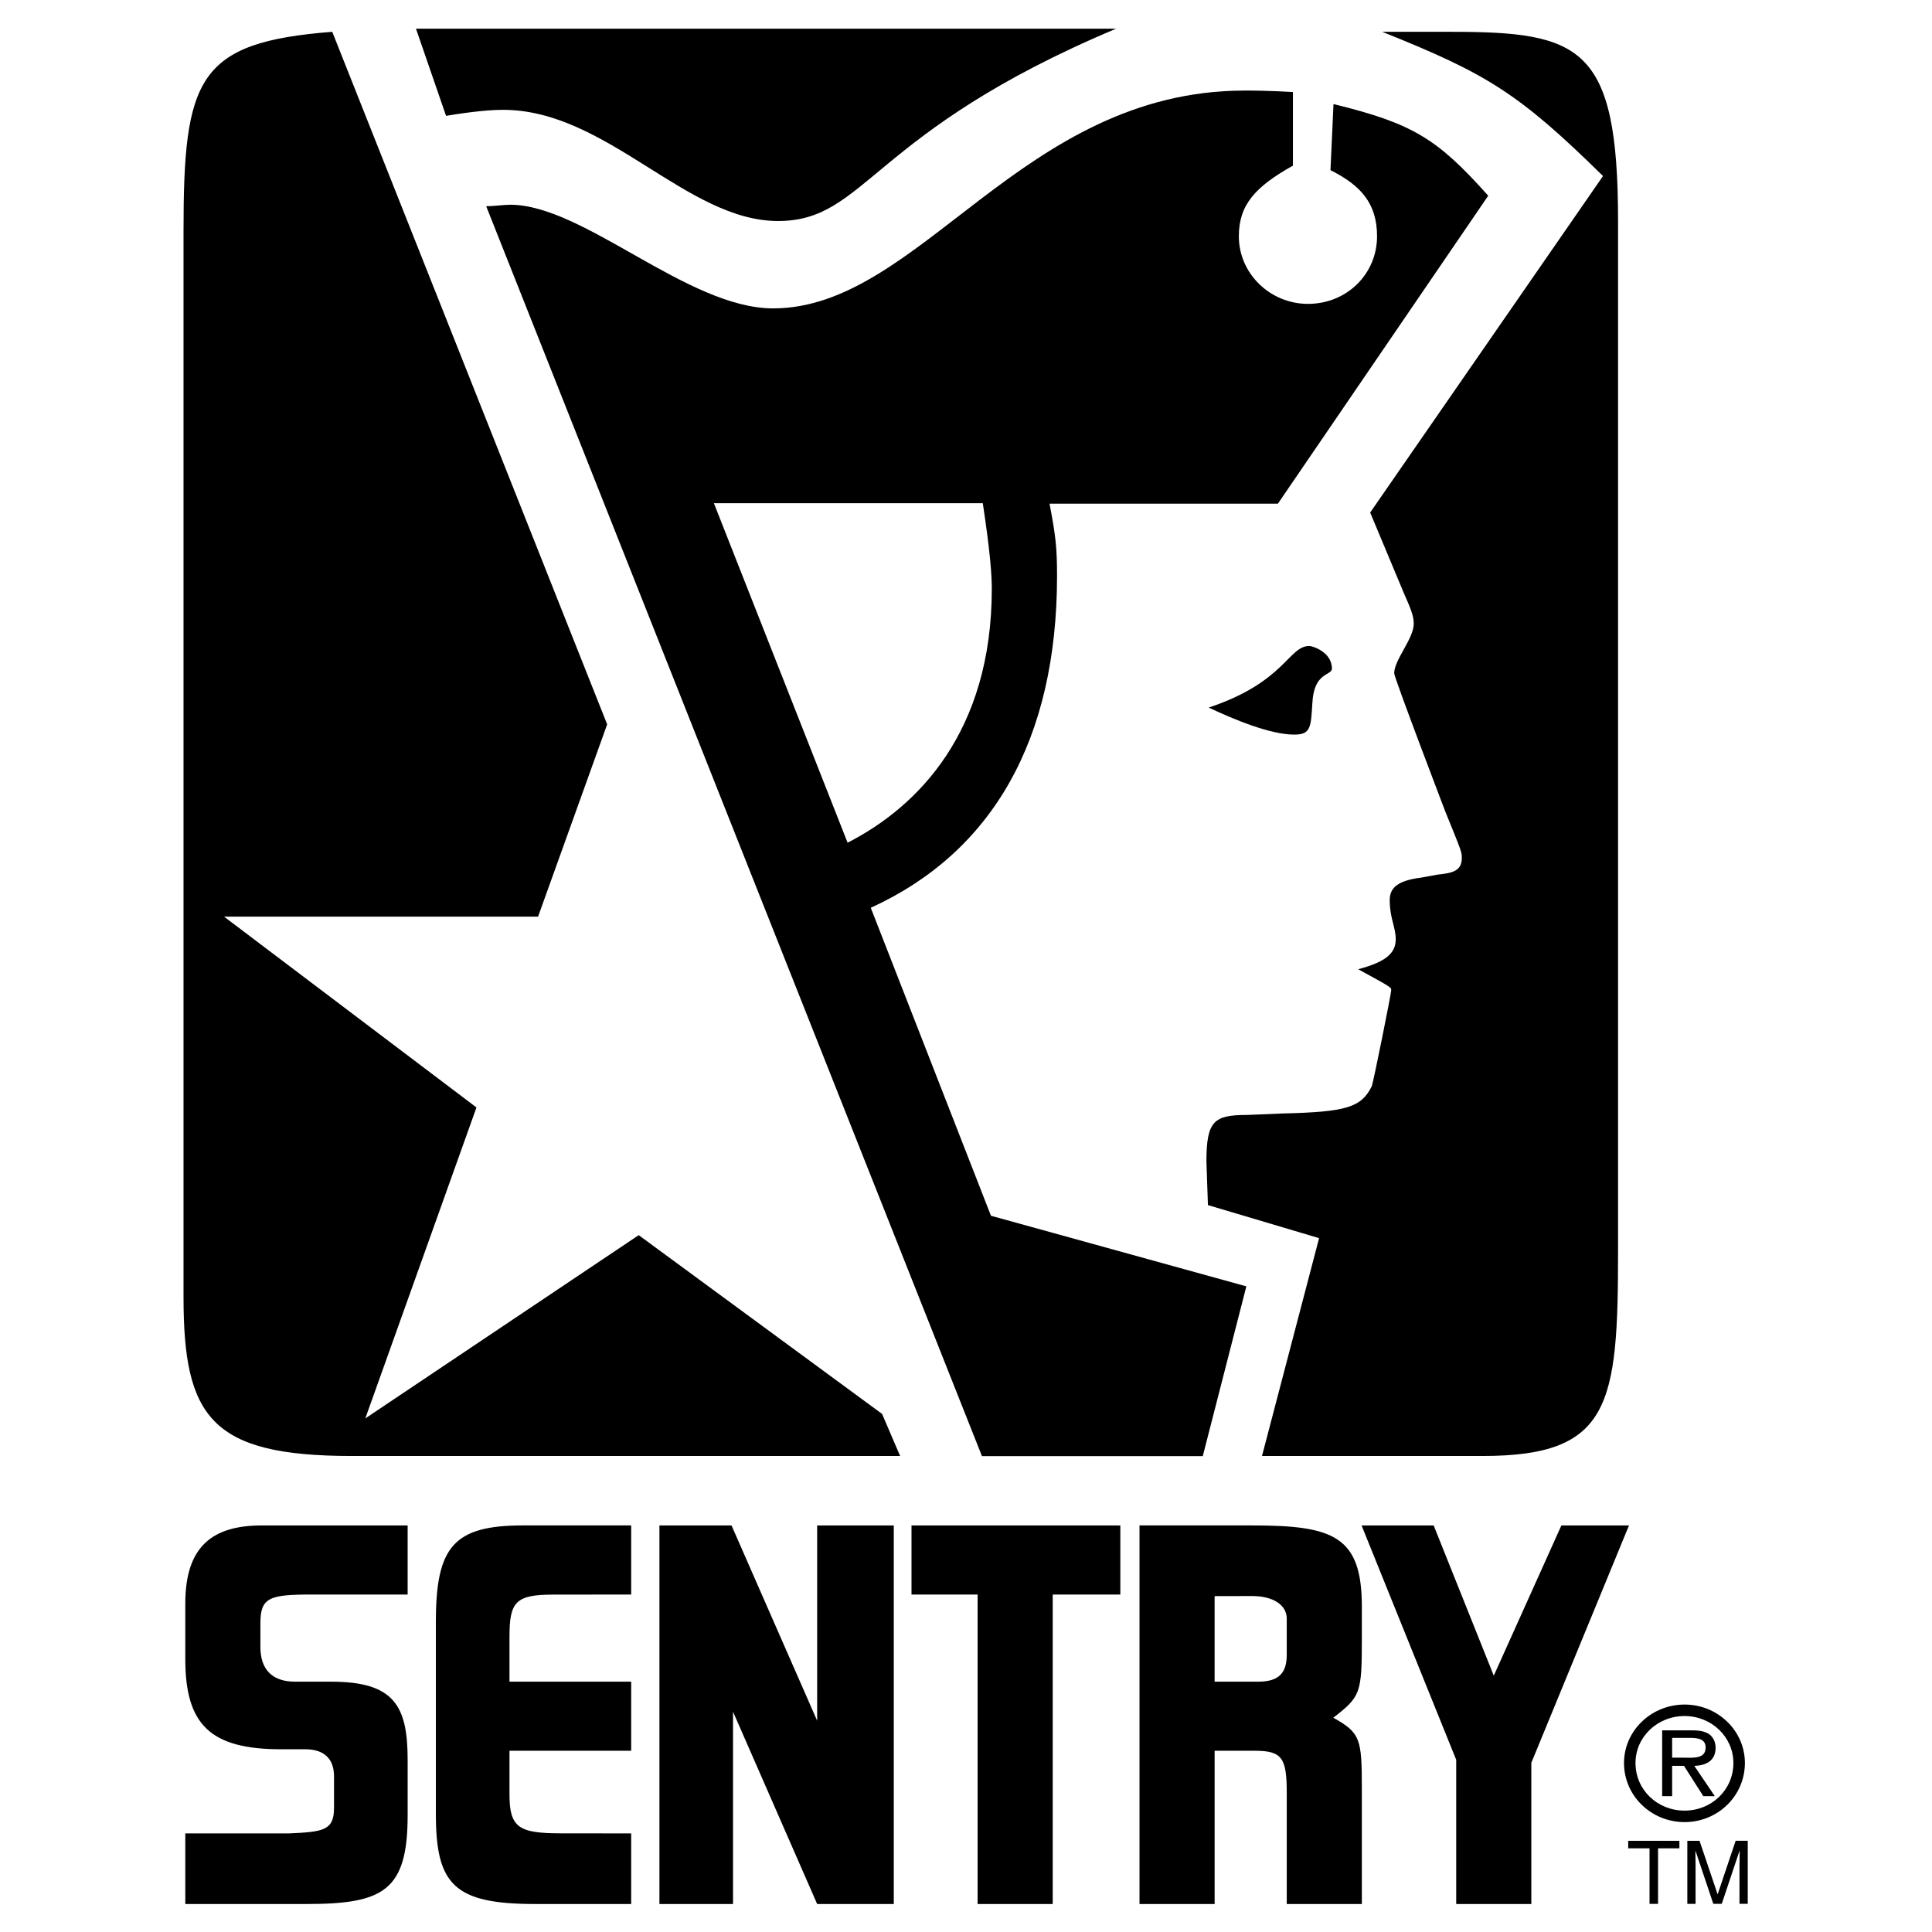
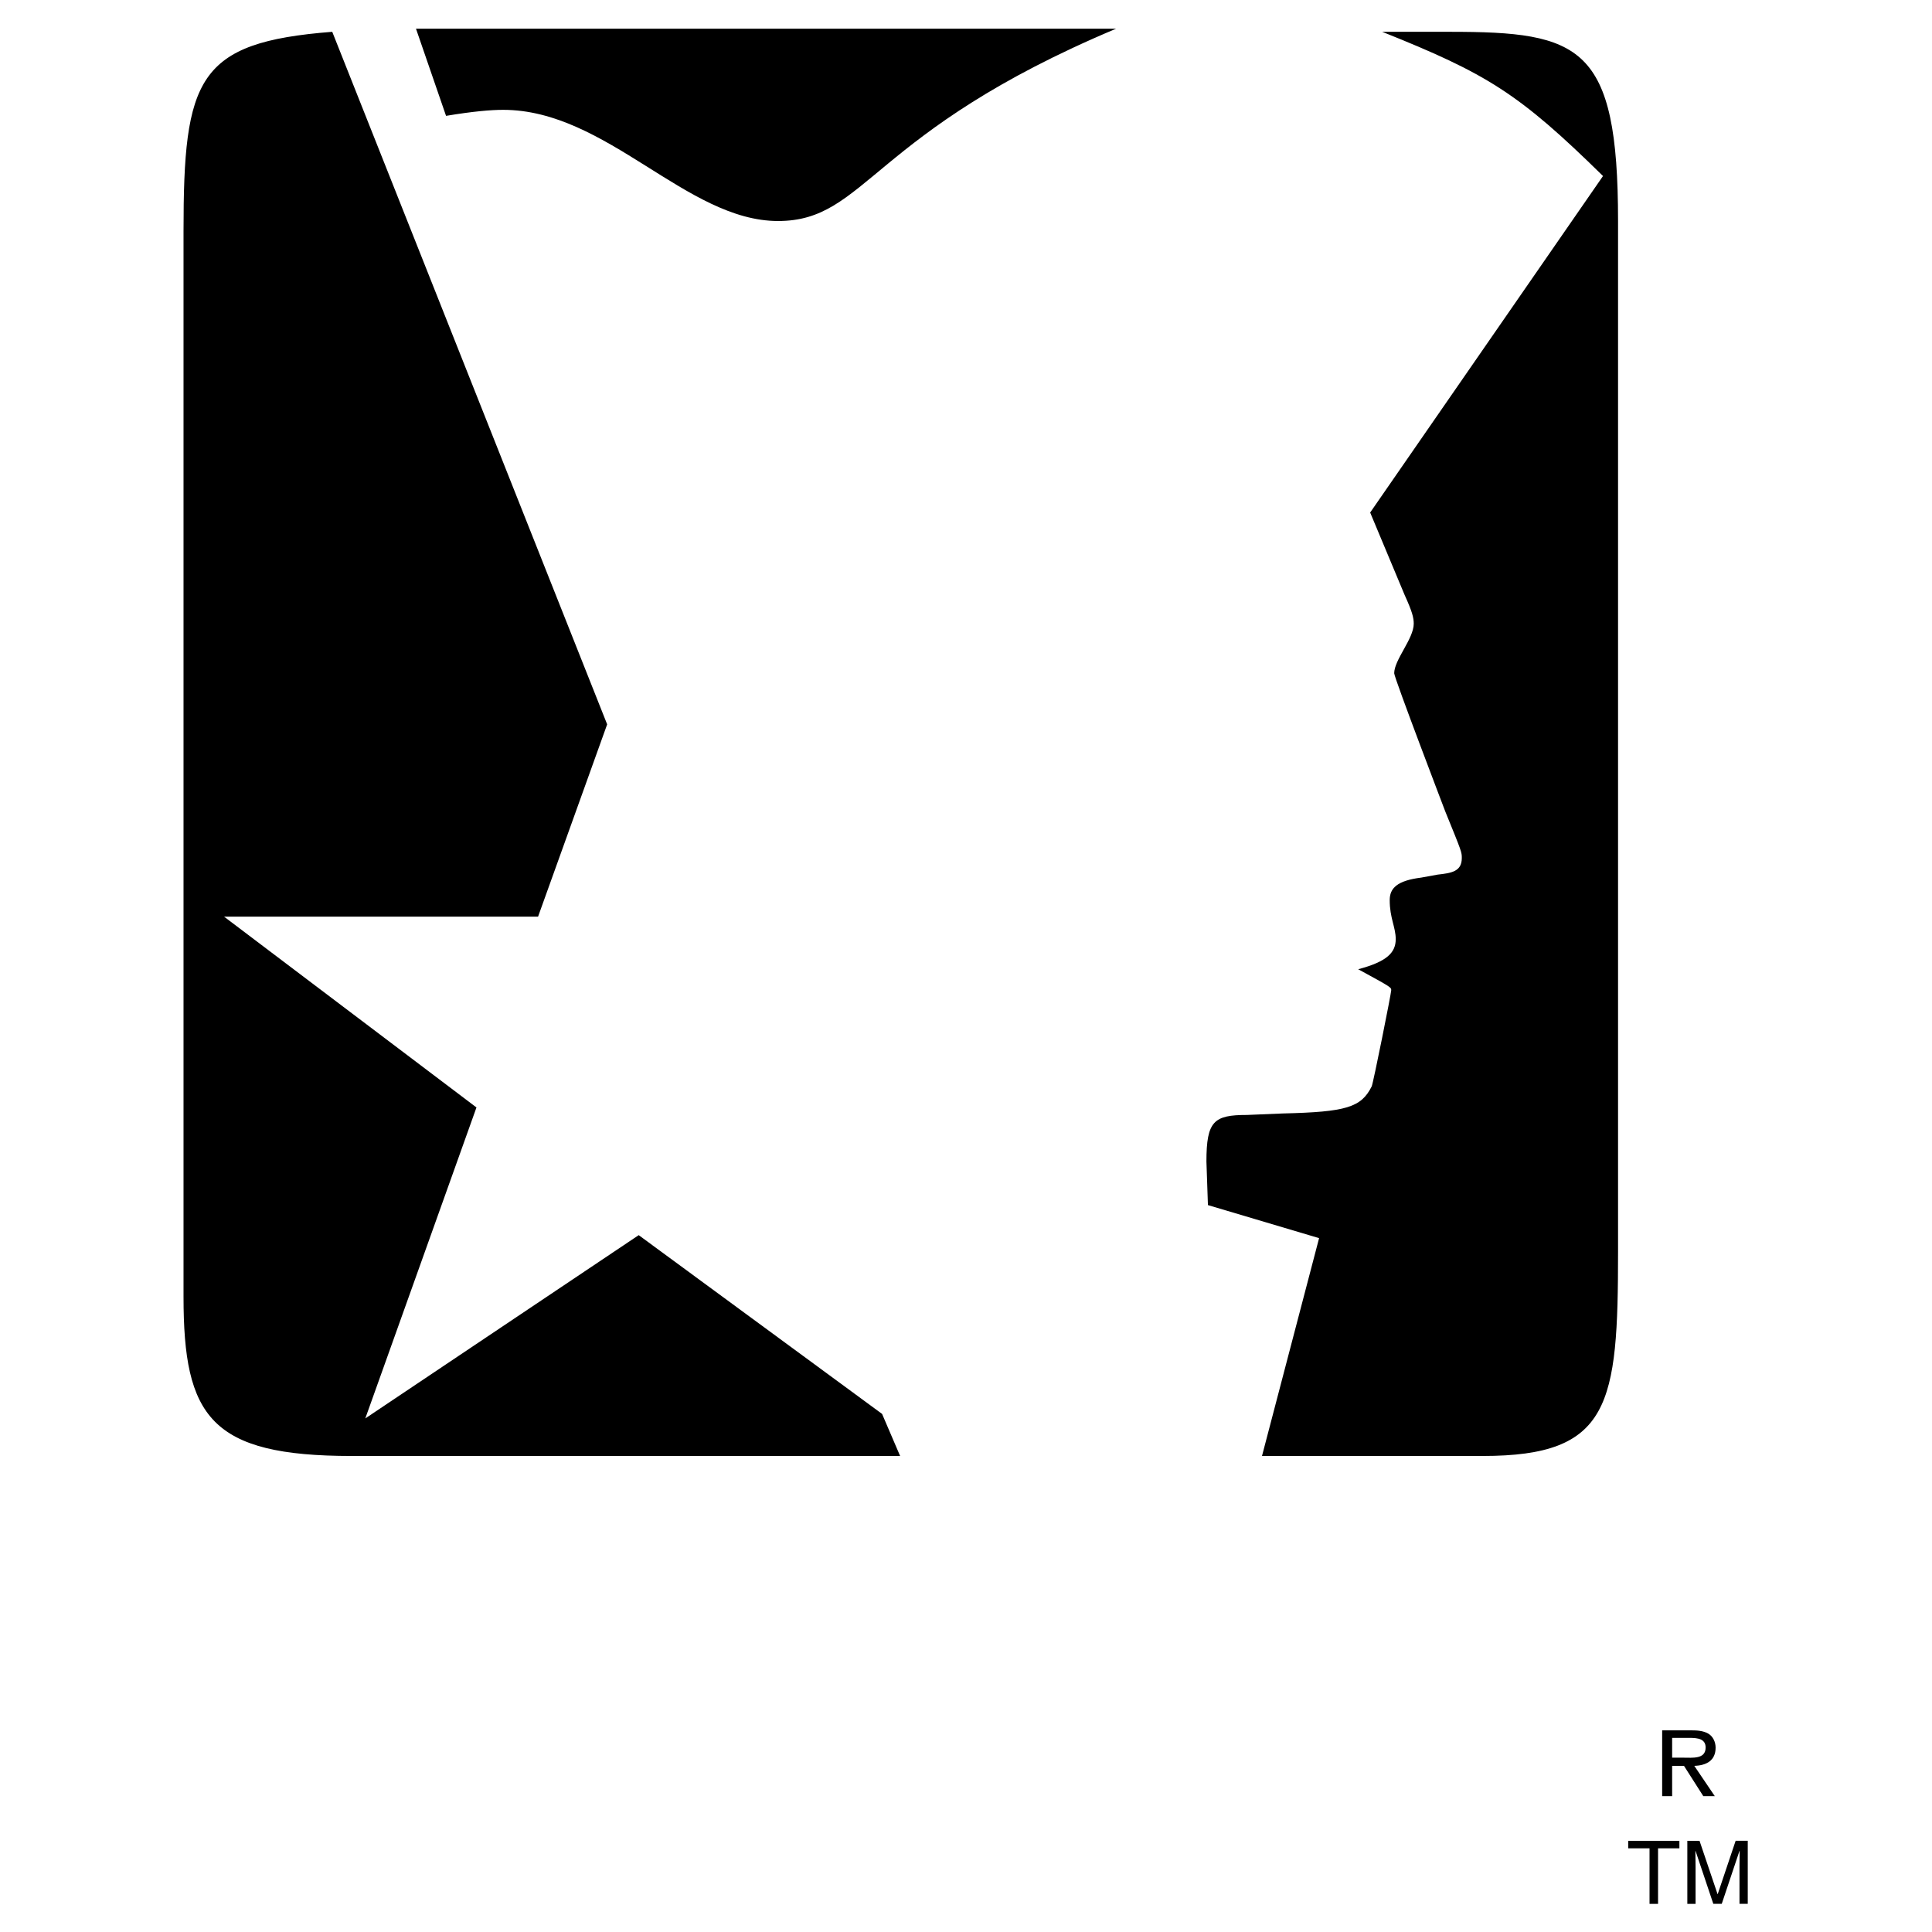
<svg xmlns="http://www.w3.org/2000/svg" width="2500" height="2500" viewBox="0 0 192.744 192.744">
  <g fill-rule="evenodd" clip-rule="evenodd">
    <path fill="#fff" d="M0 0h192.744v192.744H0V0z" />
    <path d="M18.309 129.367V23.107c0-15.288 1.349-18.884 14.837-19.934l27.427 69.092-6.894 19.185H22.356l25.178 19.034-11.09 31.023 27.277-18.284L88 141.058l1.799 4.196H35.095c-14.088 0-16.786-3.897-16.786-15.887zM41.501 2.865h69.84c-24.578 10.342-24.878 19.184-33.72 19.184-9.142 0-17.085-11.091-27.427-11.091-1.199 0-2.998.15-5.695.6l-2.998-8.693zM131.598 123.522l-11.09-3.297-.15-4.347c0-4.047.75-4.646 4.047-4.646l3.598-.149c6.295-.149 7.793-.6 8.842-2.698.15-.299 1.949-9.291 1.949-9.592 0-.3 0-.3-3.297-2.098 2.846-.749 3.746-1.649 3.746-2.998 0-1.199-.6-2.098-.6-3.897 0-1.199.75-1.948 3.146-2.248l1.648-.299c1.35-.15 2.398-.3 2.398-1.649 0-.6 0-.6-1.648-4.646 0 0-5.096-13.338-5.096-13.789 0-1.349 1.949-3.447 1.949-4.946 0-.599-.15-1.199-.9-2.847l-3.447-8.243 23.23-33.572C151.53 9.318 148.384 7.37 137.892 3.173h6.744c13.039 0 16.787 1.349 16.787 18.884V124.87c0 15.287-.75 20.383-13.49 20.383h-22.031l5.696-21.731z" />
-     <path d="M120.586 70.59c7.645-2.548 7.943-6.145 10.043-6.145.299 0 2.248.599 2.248 2.248 0 .75-1.799.299-1.949 3.447-.15 2.398-.15 3.147-1.799 3.147-2.399.001-5.994-1.497-8.543-2.697z" />
-     <path d="M148.471 19.525c-5.094-5.695-7.492-7.194-15.436-9.143l-.301 6.595c2.998 1.499 4.646 3.297 4.646 6.594 0 3.747-2.998 6.745-6.895 6.745-3.746 0-6.893-2.998-6.893-6.745 0-3.146 1.646-4.946 5.395-7.043V9.184c-2.549-.149-4.047-.149-4.797-.149-22.33 0-32.372 21.731-47.06 21.731-8.542 0-18.884-10.341-26.228-10.341-.599 0-1.648.149-2.397.149l49.458 124.694h22.031l4.346-16.936-25.479-7.044-11.99-30.724c12.14-5.545 18.583-16.786 18.583-33.122 0-2.848-.148-4.046-.748-7.194h22.781l20.984-30.723zM84.559 84.07L71.22 50.199h26.827c.75 4.945.898 7.194.898 8.542 0 14.238-7.342 21.733-14.386 25.329zM18.486 159.977v5.546c0 6.594 2.548 8.992 9.592 8.992h2.397c1.799 0 2.848.899 2.848 2.698v3.146c0 2.248-1.049 2.398-4.496 2.548H18.486v7.044h12.14c7.644 0 10.042-1.349 10.042-8.842v-5.546c0-5.396-1.349-7.793-7.644-7.793h-3.597c-2.248 0-3.447-1.199-3.447-3.447v-2.398c0-2.548.899-2.848 5.096-2.848h9.592v-6.894H26.13c-4.946.001-7.644 2.099-7.644 7.794zM43.484 161.775v19.184c0 7.045 1.798 8.992 9.892 8.992h9.592v-7.044l-7.044-.008c-4.197 0-5.096-.592-5.096-3.889v-4.347h12.14v-6.894h-12.14v-4.496c0-3.447.6-4.188 4.346-4.188l7.793-.009v-6.894H52.176c-6.894.002-8.692 2.1-8.692 9.593zM81.523 171.667l-8.543-19.483h-7.193v37.767h7.343v-19.183l8.393 19.183h7.644v-37.767h-7.644v19.483zM90.935 159.077h6.594v30.874h7.494v-30.874h6.745v-6.893H90.935v6.893zM155.77 152.184l-6.745 14.987-5.996-14.987h-7.193l9.441 23.379v14.388h7.494v-14.088l9.743-23.679h-6.744zM135.863 163.574v-3.297c0-7.045-2.848-8.094-10.939-8.094h-11.242v37.768h7.494v-15.287h4.047c2.697 0 3.148.75 3.148 4.197v11.09h7.492v-11.54c0-4.945-.148-5.545-2.848-7.044 2.7-2.097 2.848-2.398 2.848-7.793zm-7.492 1.498c0 1.799-.75 2.698-2.848 2.698h-4.348v-8.535l3.748-.008c2.098 0 3.447.899 3.447 2.248v3.597h.001zM168.064 170.053c-3.338 0-6.047 2.625-6.047 5.83 0 3.272 2.709 5.897 6.047 5.897 3.322 0 6.014-2.625 6.014-5.897 0-3.205-2.691-5.83-6.014-5.83zm0 10.581c-2.725 0-4.9-2.076-4.9-4.751 0-2.591 2.176-4.684 4.9-4.684 2.691 0 4.867 2.093 4.867 4.684.001 2.675-2.175 4.751-4.867 4.751z" />
    <path d="M171.156 174.355c0-.549-.248-1.13-.748-1.412-.514-.283-1.078-.316-1.645-.316h-2.939v6.562h.996v-3.022H168l1.928 3.022h1.146l-2.045-3.022c1.198-.034 2.127-.517 2.127-1.812zm-3.238.997h-1.098v-1.977h1.744c.848 0 1.596.116 1.596.964 0 1.179-1.295 1.013-2.242 1.013zM162.436 184.398h2.128v5.538h.85v-5.538h2.129v-.753h-5.107v.753zM173.154 183.645l-1.787 5.318h-.018l-1.797-5.318h-1.217v6.291h.822v-3.715c0-.184-.018-.981-.018-1.56h.018l1.77 5.274h.842l1.77-5.283h.018c0 .587-.018 1.385-.018 1.568v3.715h.824v-6.291h-1.209v.001z" />
  </g>
</svg>